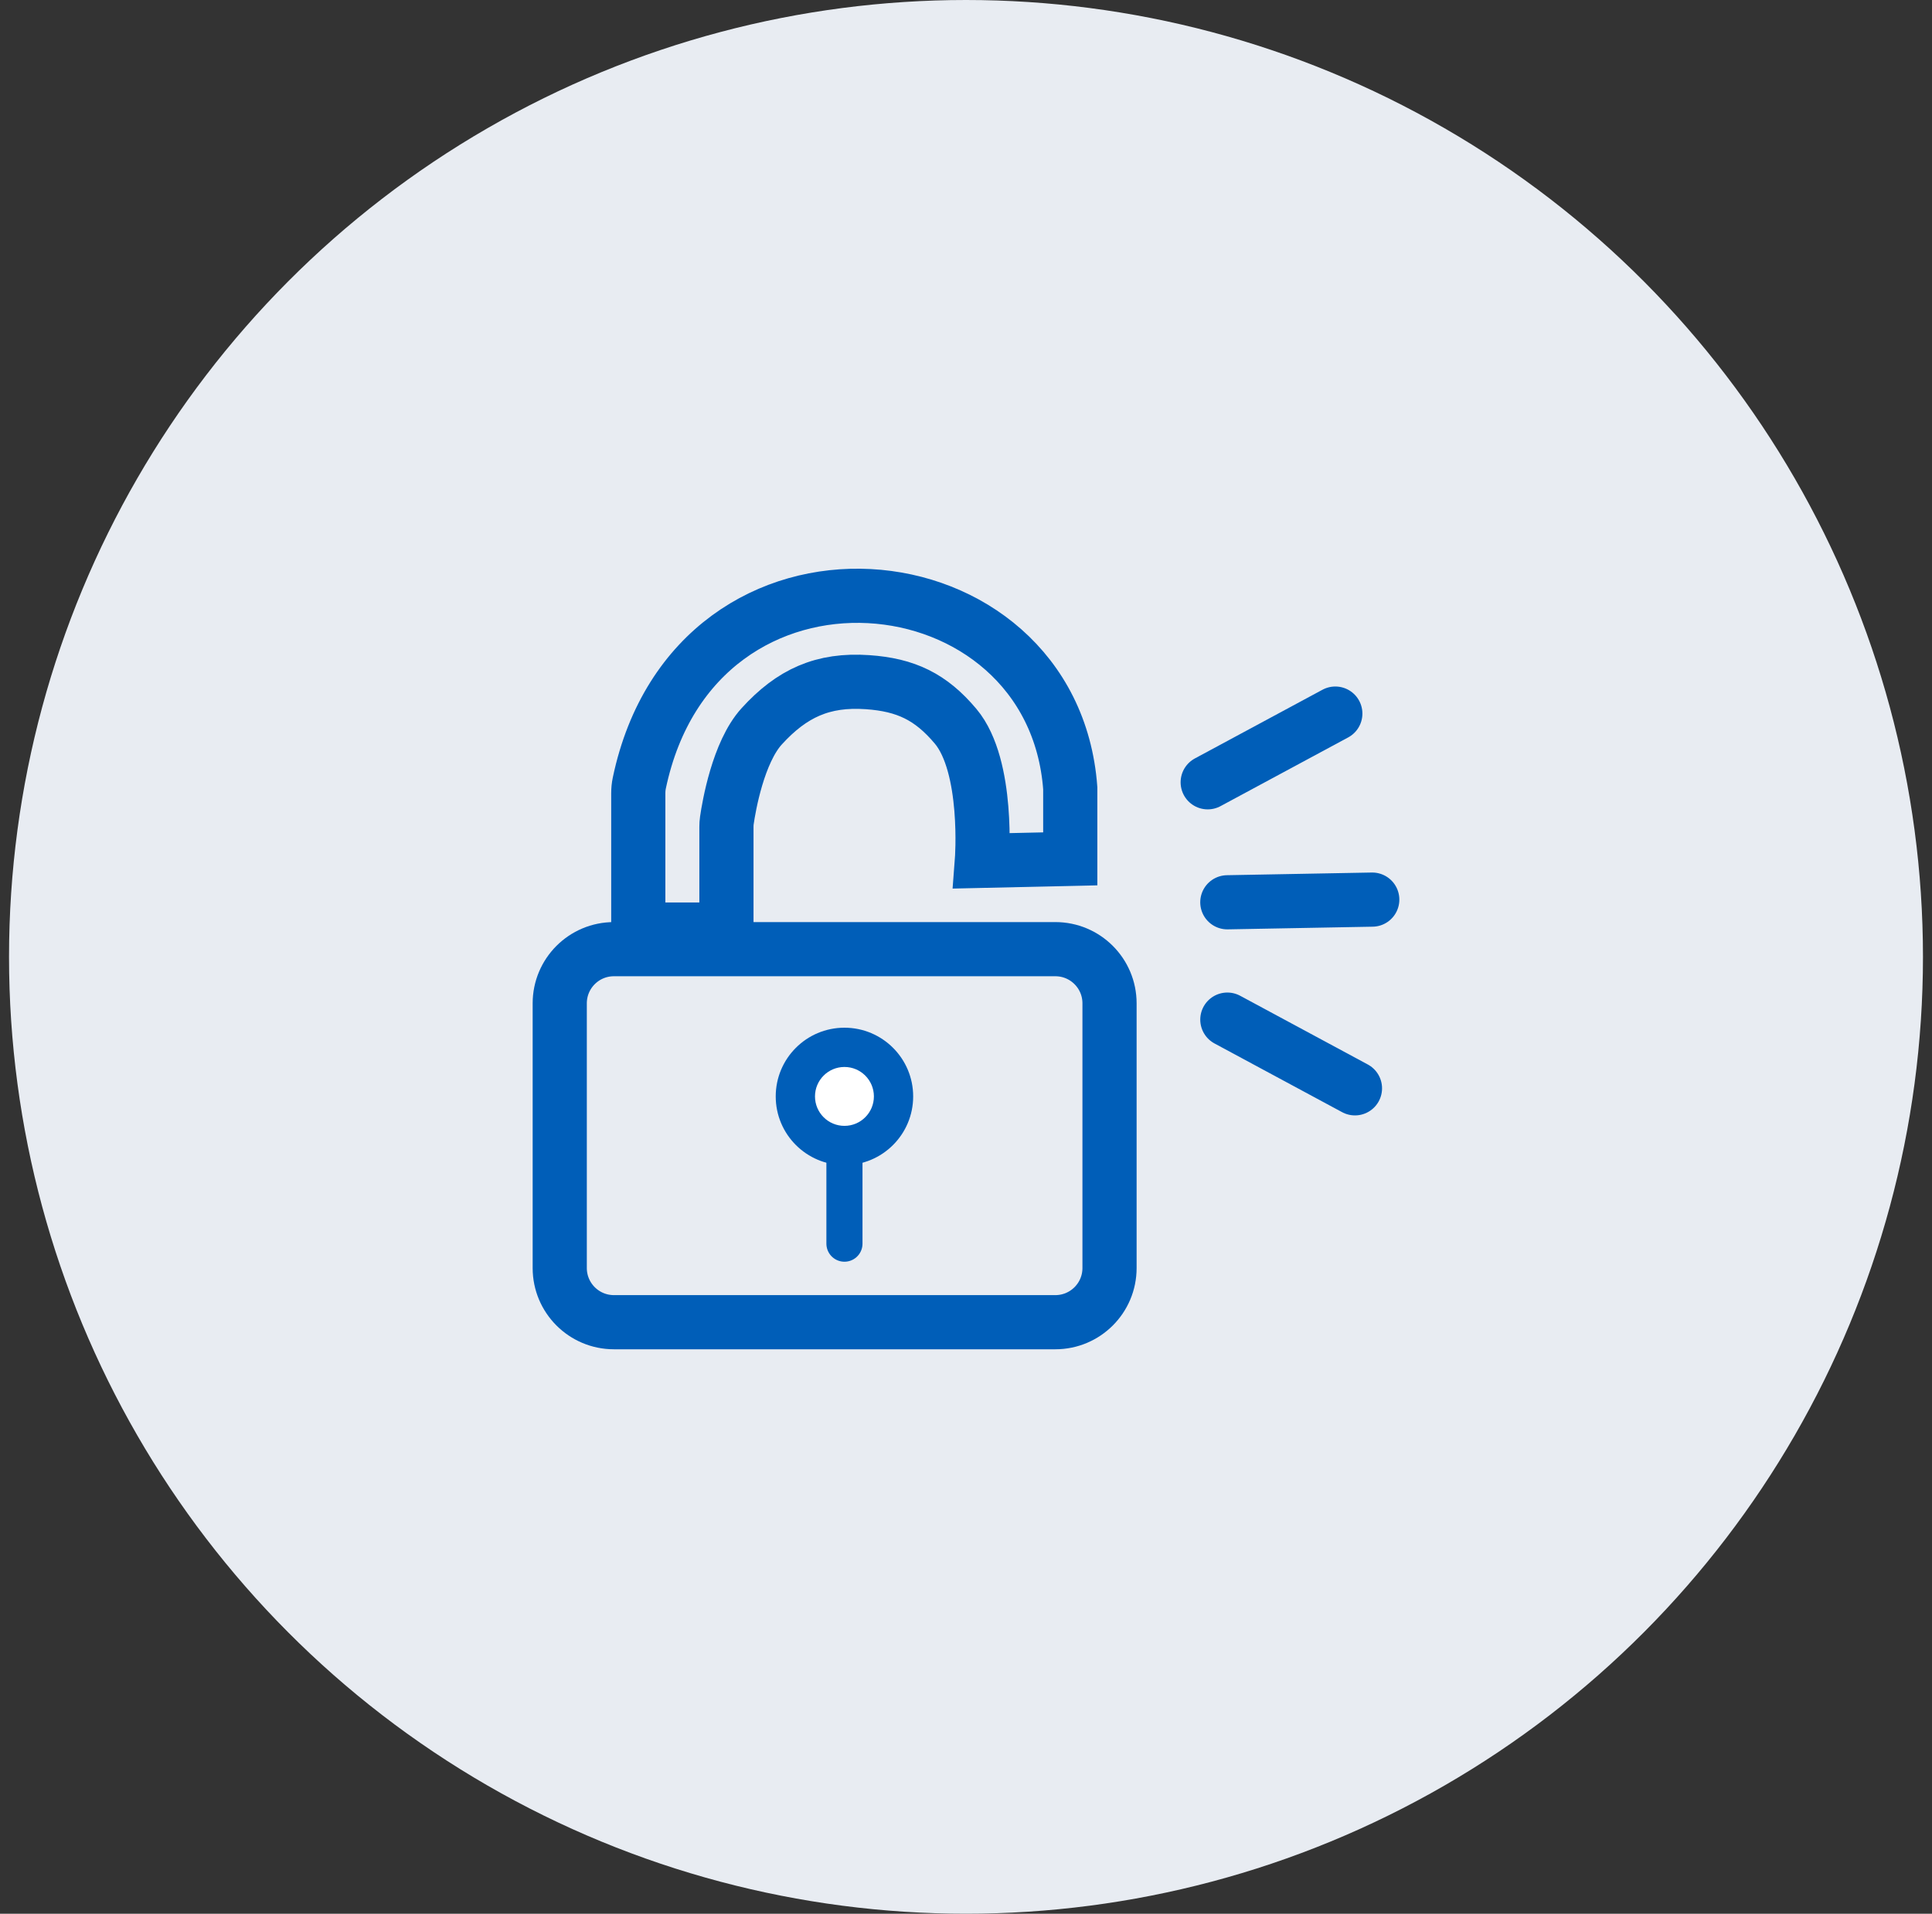
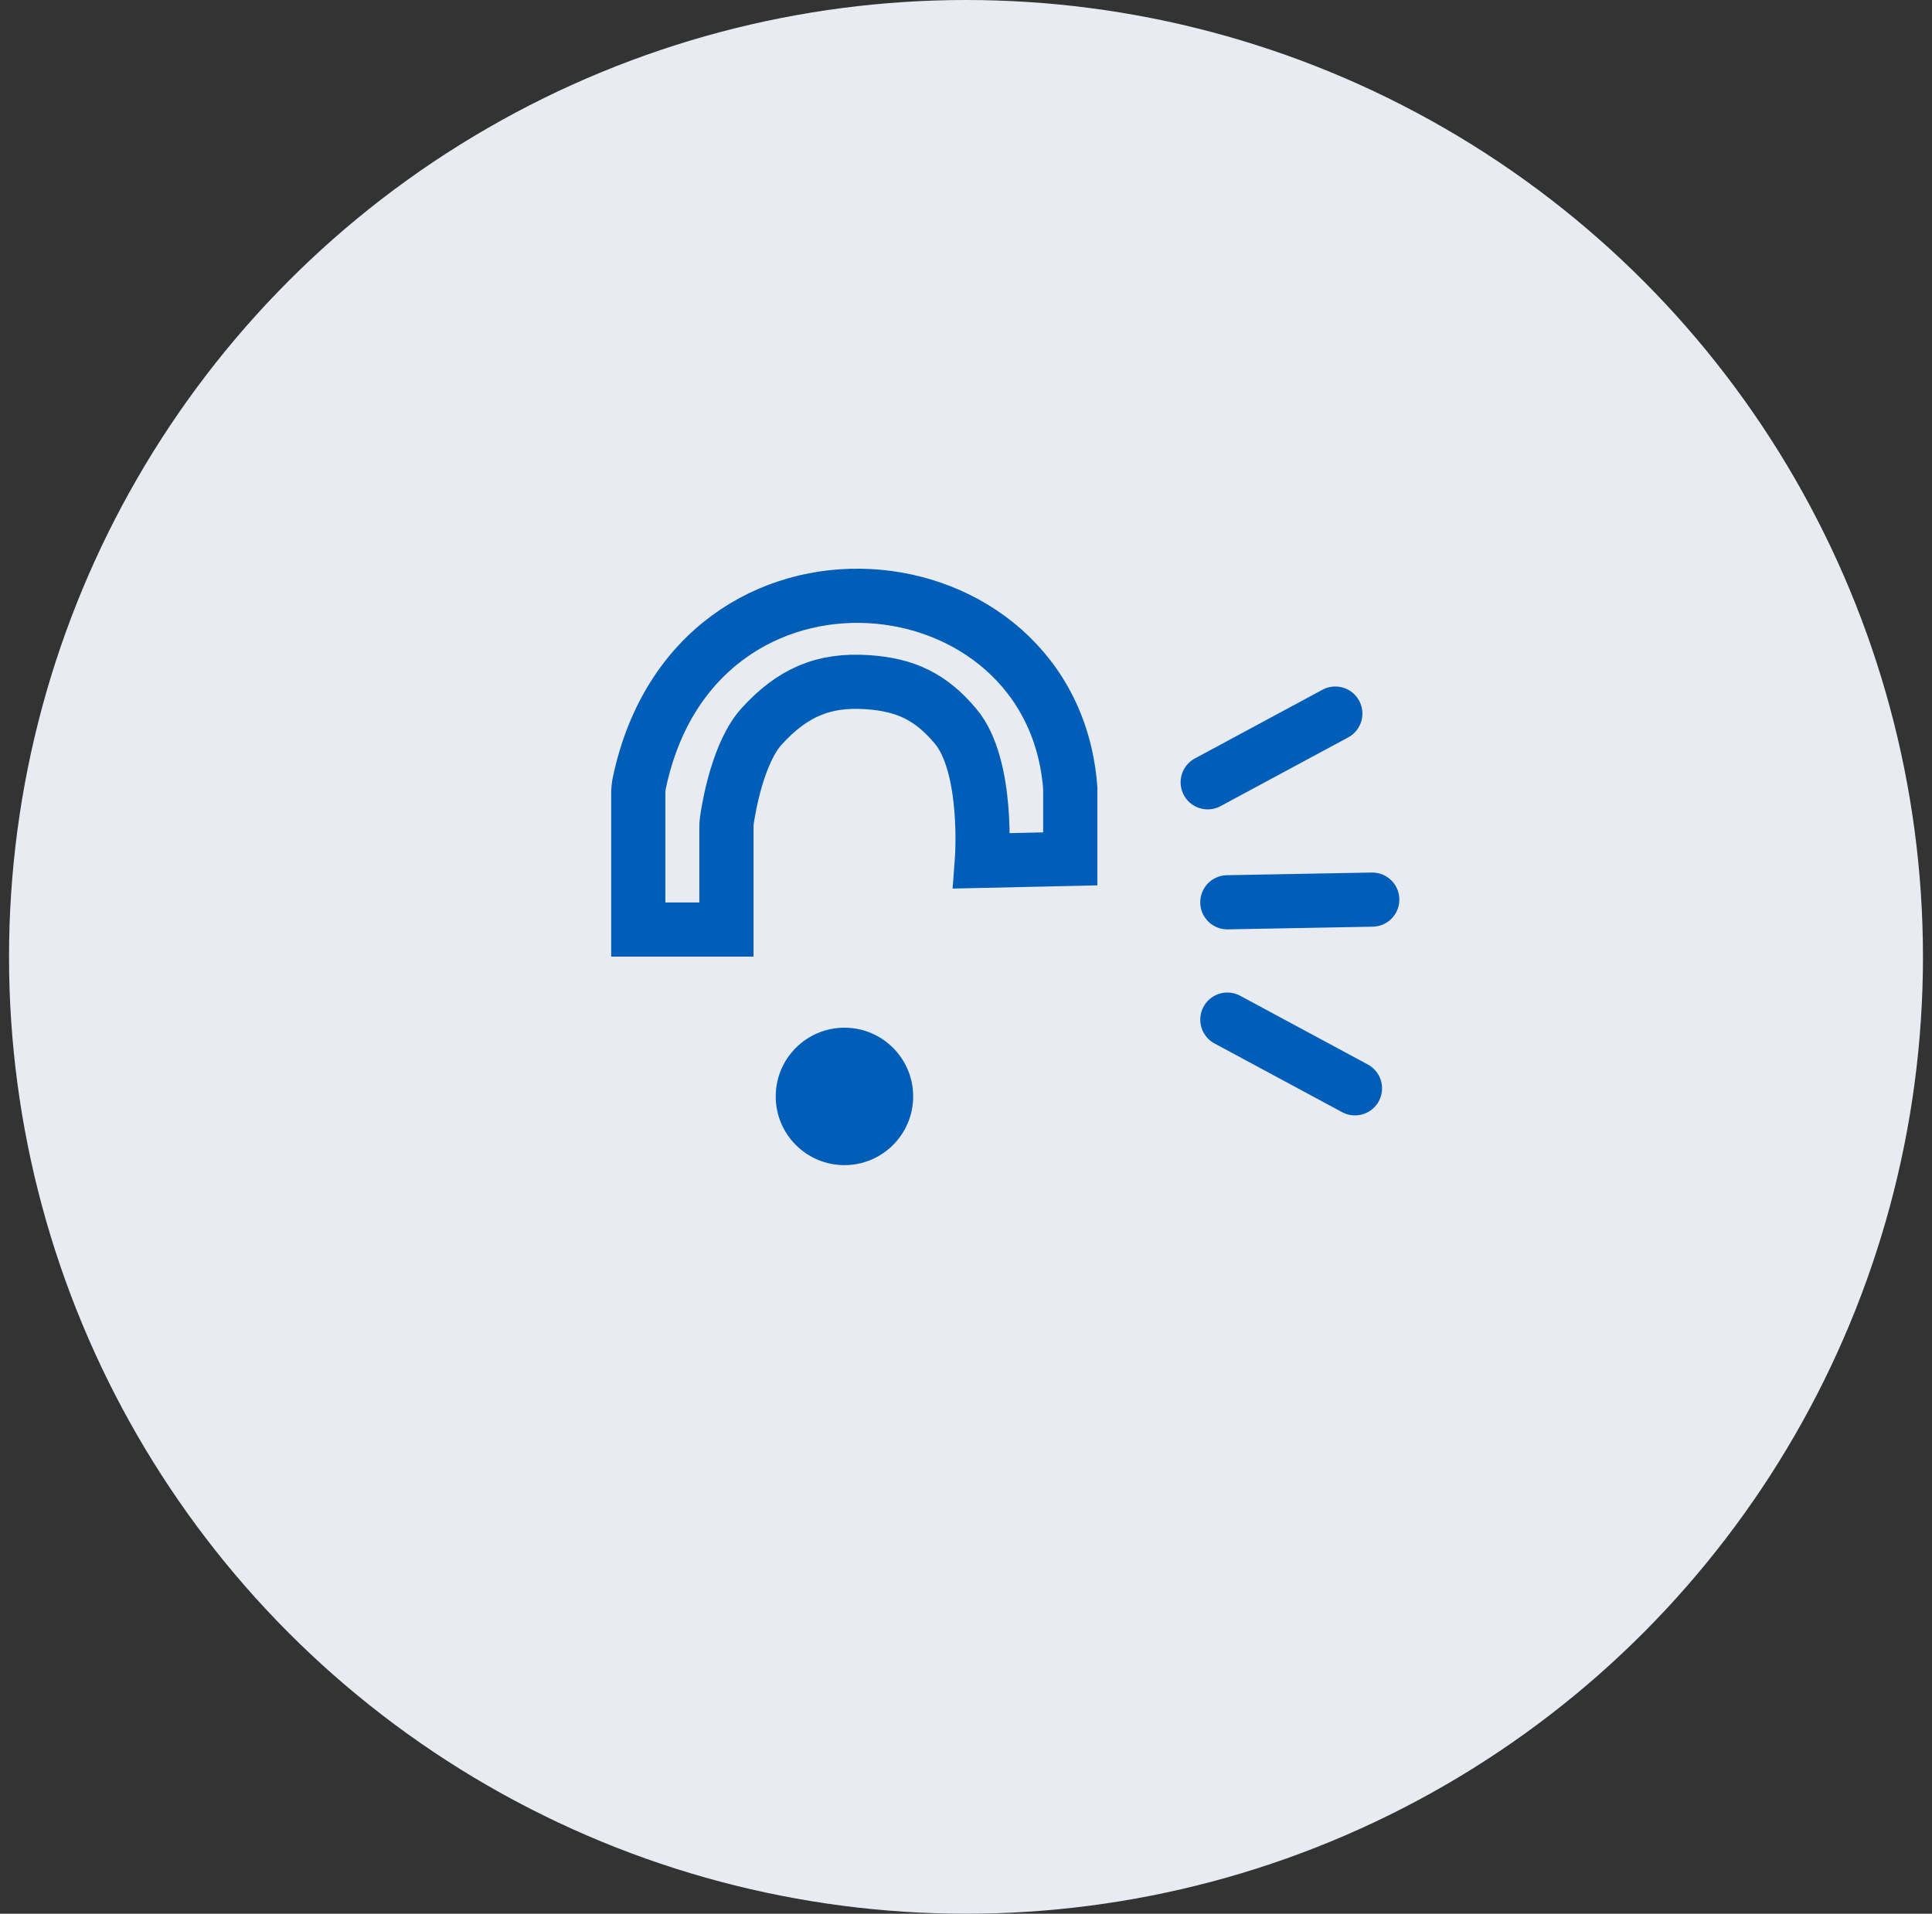
<svg xmlns="http://www.w3.org/2000/svg" width="107" height="106" viewBox="0 0 107 106" fill="none">
  <rect x="0" y="0" width="107" height="106" fill="#333333" stroke="none" />
  <circle cx="53.5" cy="53" r="53" fill="#E8ECF2" />
-   <path d="M58.449 73.236H34C32.343 73.236 31 71.893 31 70.236V55.574C31 53.917 32.343 52.574 34 52.574H58.449C60.106 52.574 61.449 53.917 61.449 55.574V70.236C61.449 71.893 60.106 73.236 58.449 73.236Z" stroke="#005EB8" stroke-width="3" />
  <path d="M35.35 43.943V51.487H40.232V45.794C40.232 45.674 40.239 45.556 40.257 45.437C40.367 44.677 40.878 41.669 42.185 40.231C43.855 38.396 45.571 37.614 48.044 37.785C50.171 37.931 51.555 38.596 52.927 40.231C54.784 42.445 54.38 47.681 54.38 47.681L59.274 47.572V43.656C58.304 30.528 38.533 28.511 35.408 43.369C35.368 43.556 35.35 43.752 35.35 43.943Z" stroke="#005EB8" stroke-width="3" />
  <path d="M66.886 43.331L73.954 39.525" stroke="#005EB8" stroke-width="3" stroke-linecap="round" />
  <path d="M75.042 60.282L67.974 56.476" stroke="#005EB8" stroke-width="3" stroke-linecap="round" />
  <path d="M67.973 49.977L76 49.829" stroke="#005EB8" stroke-width="3" stroke-linecap="round" />
  <circle cx="46.768" cy="60.73" r="3.806" fill="#005EB8" />
-   <circle cx="46.768" cy="60.73" r="1.631" fill="white" />
-   <path d="M46.768 63.993V68.886" stroke="#005EB8" stroke-width="2" stroke-linecap="round" />
</svg>